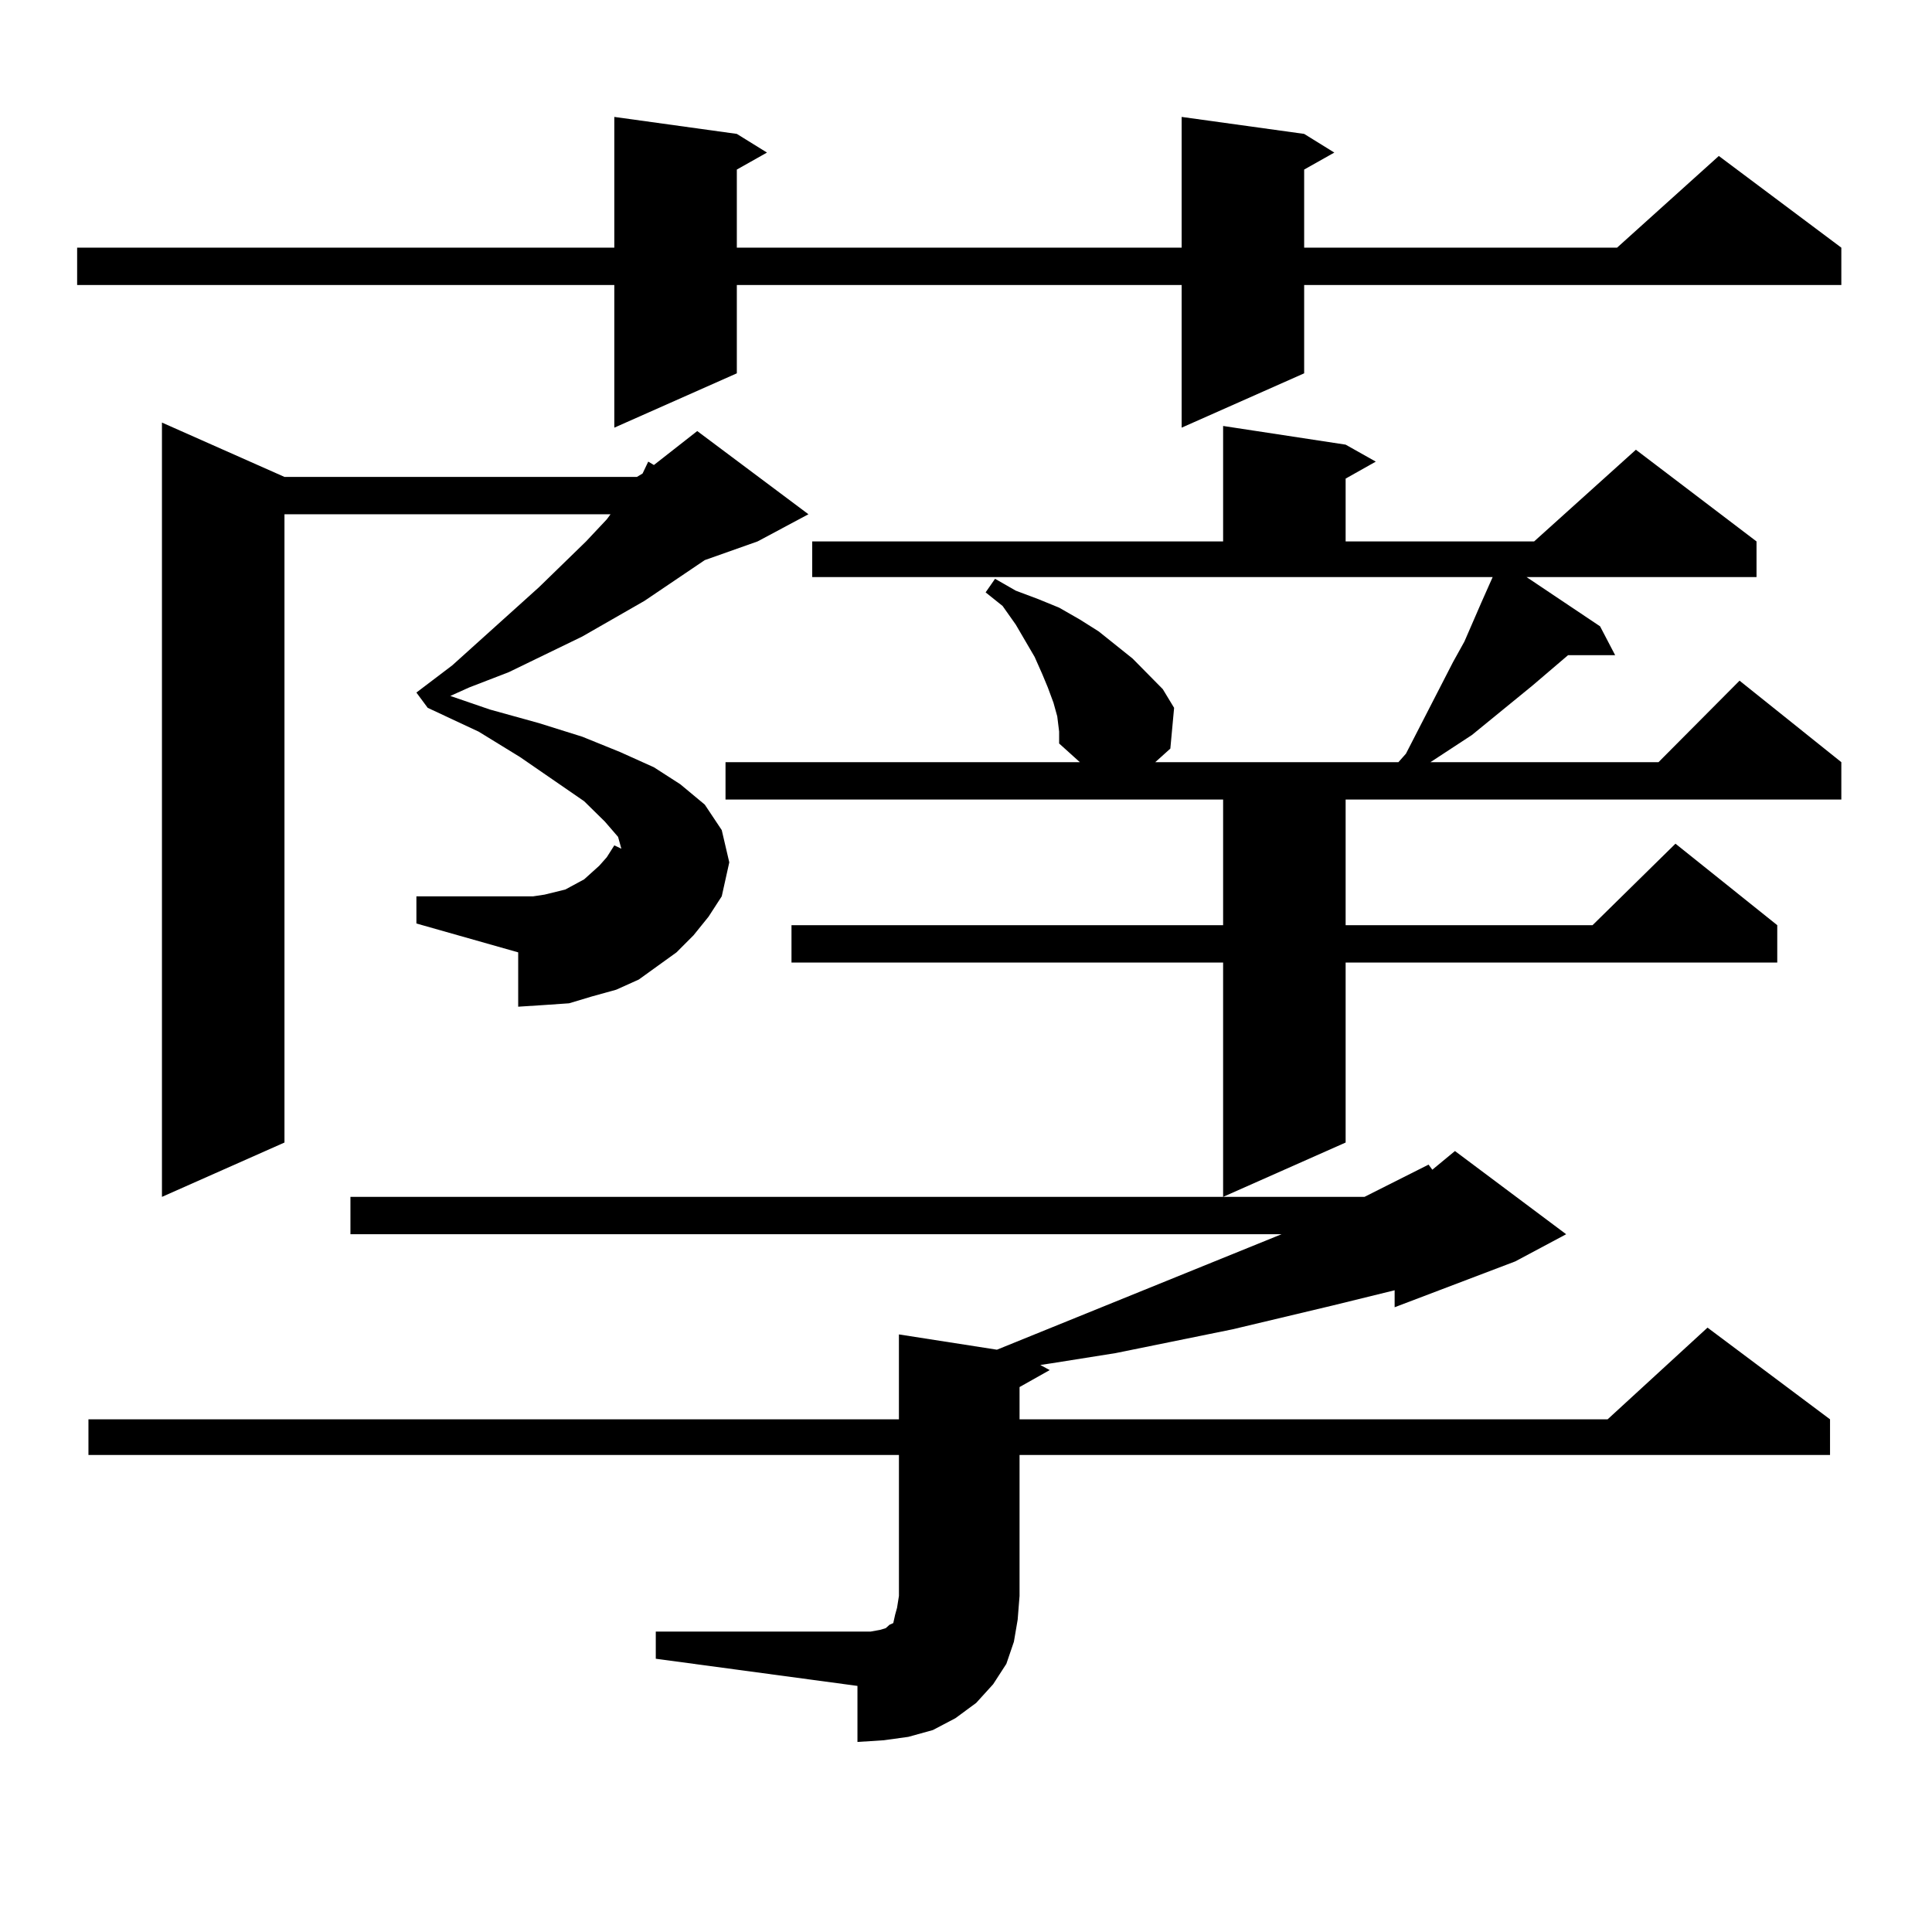
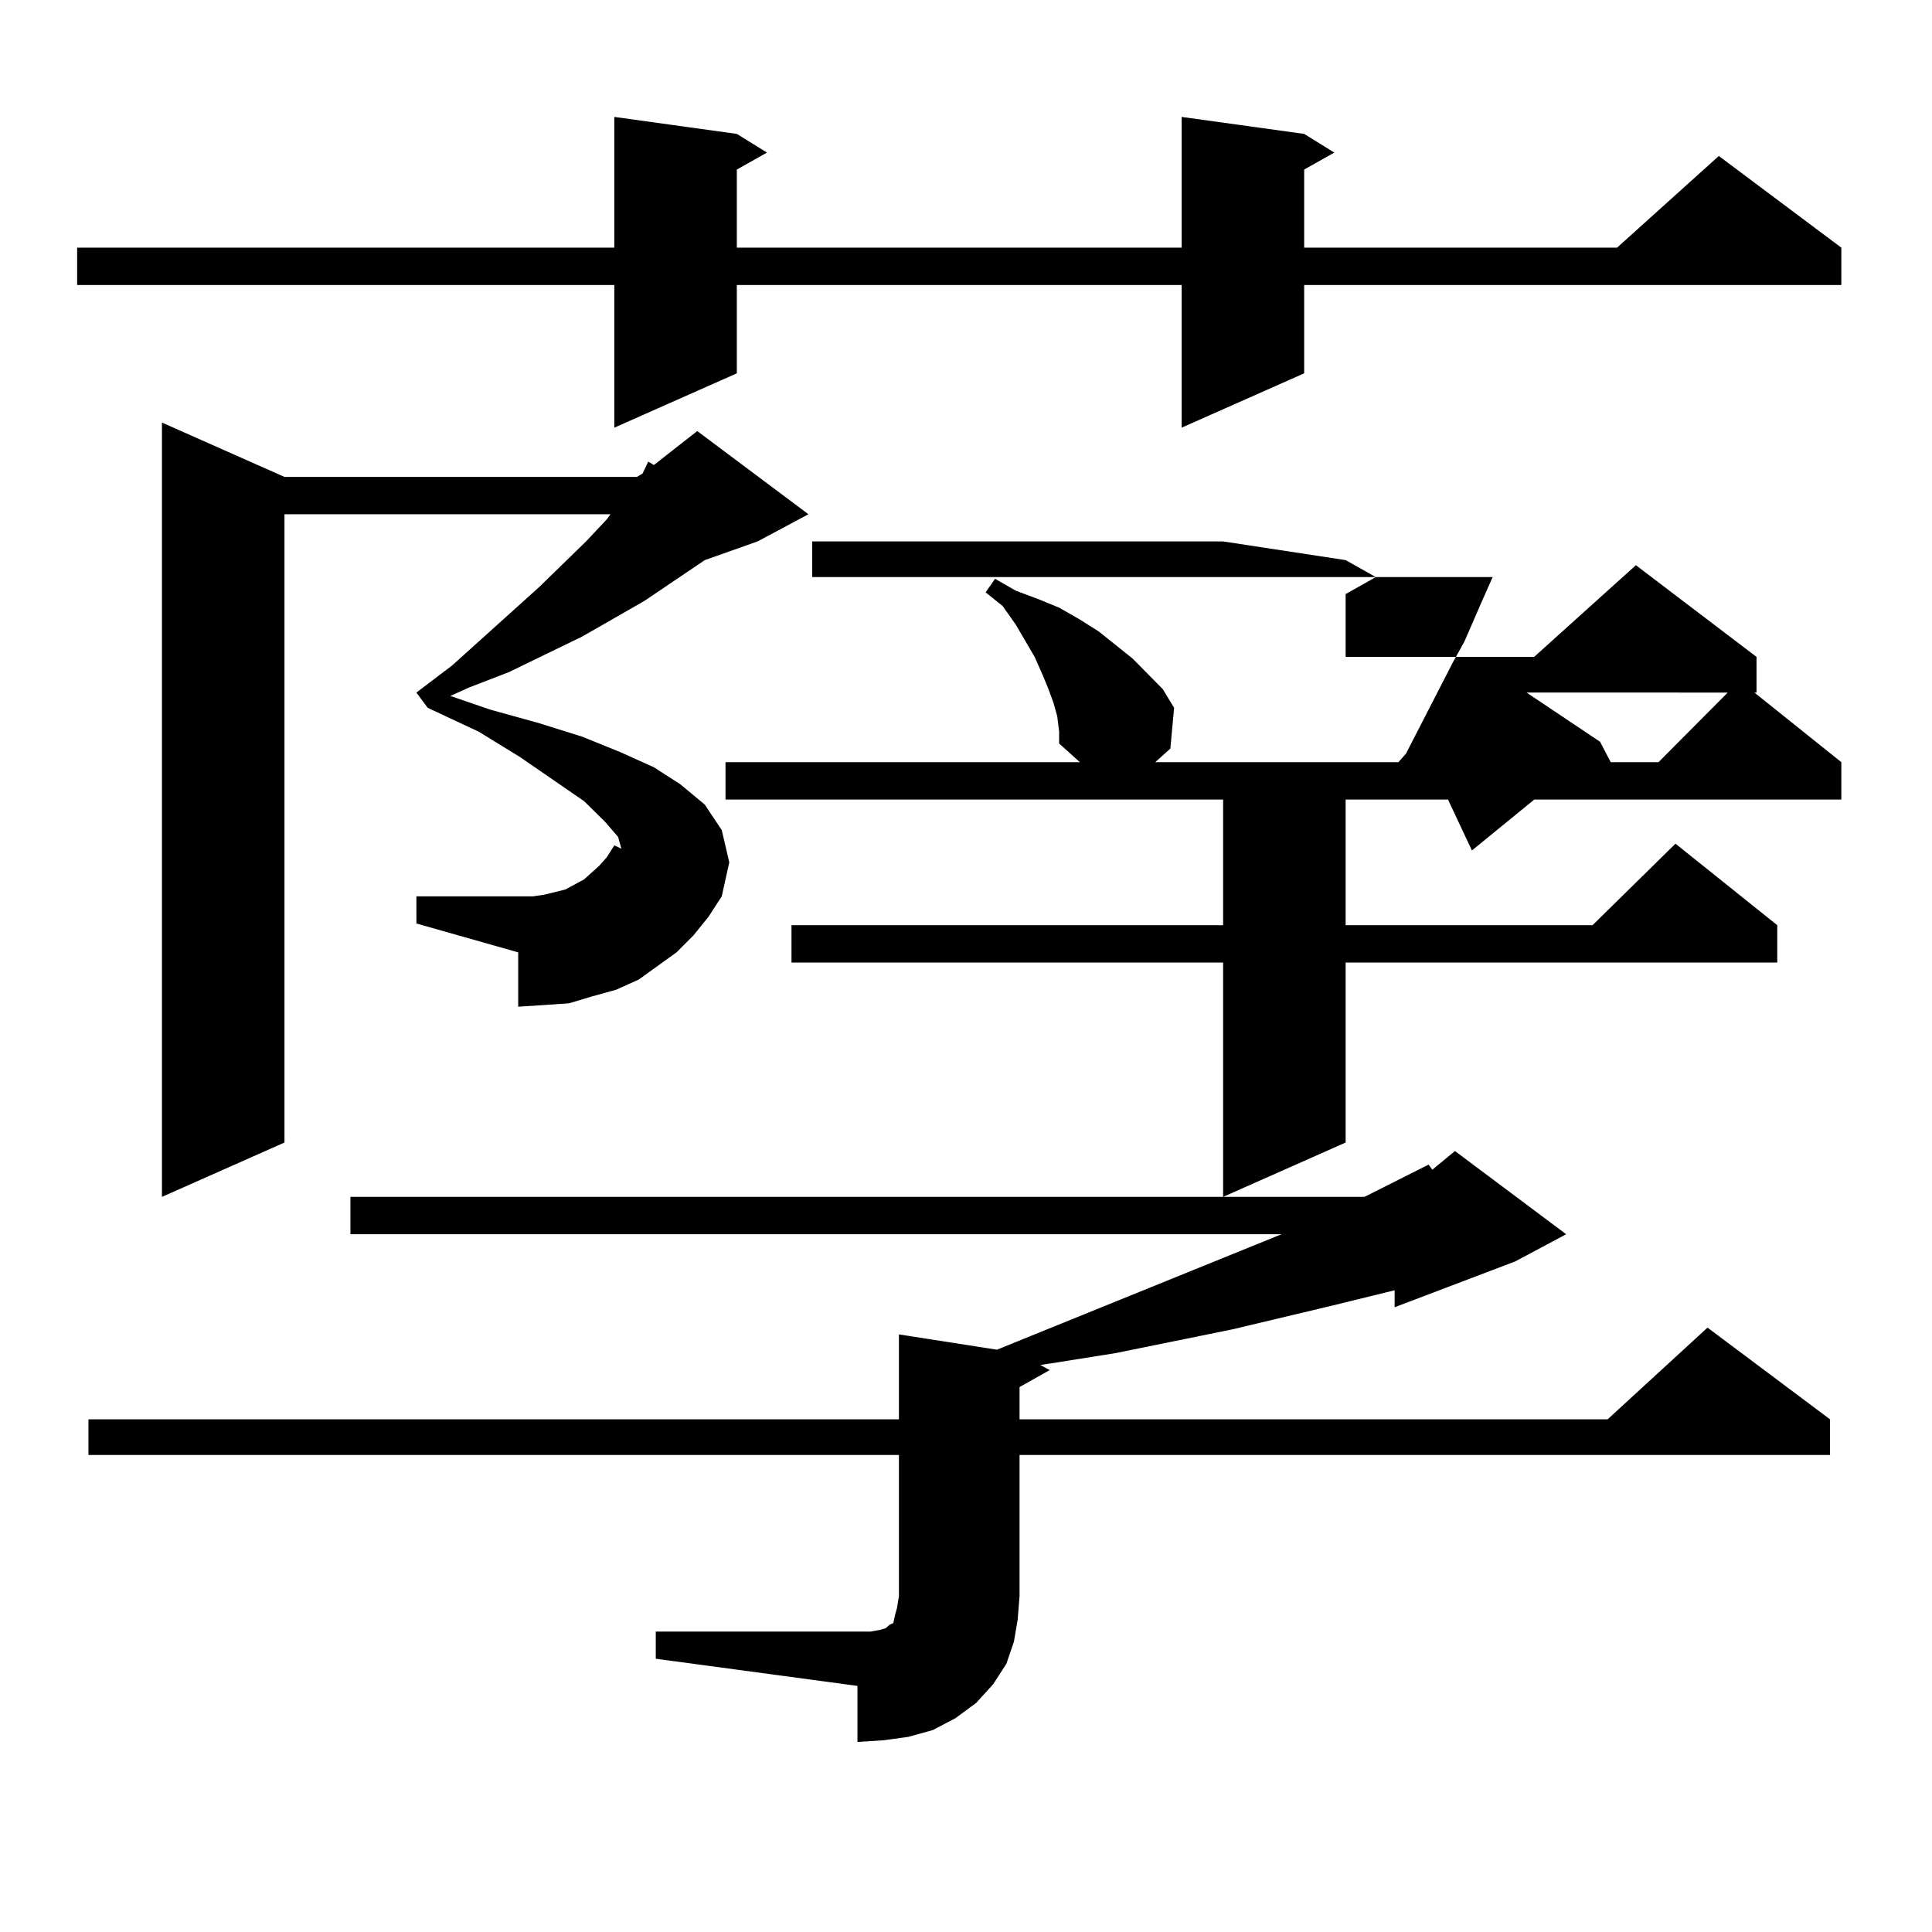
<svg xmlns="http://www.w3.org/2000/svg" version="1.1" id="图层_1" x="0px" y="0px" width="1000px" height="1000px" viewBox="0 0 1000 1000" enable-background="new 0 0 1000 1000" xml:space="preserve">
-   <path d="M675.032,69.305l15.609,9.668l-15.609,8.789v40.43h161.947l52.682-47.461l63.413,47.461v19.336H675.032v45.703  l-63.413,28.125v-73.828H381.381v45.703l-63.413,28.125v-73.828H39.926v-19.336h278.042V60.516l63.413,8.789l15.609,9.668  l-15.609,8.789v40.43h230.238V60.516L675.032,69.305z M339.431,844.5h111.217l4.878-0.879l2.927-0.879l0.976-0.879l0.976-0.879  l1.951-0.879l0.976-4.395l0.976-3.516l0.976-6.152v-72.949H45.779v-18.457h419.502v-43.945l50.73,7.91l147.313-59.766H181.386V619.5  h524.865l33.17-16.699l1.951,2.637l11.707-9.668l57.56,43.066l-26.341,14.063l-62.438,23.73v-8.789l-32.194,7.91l-51.706,12.305  l-60.486,12.305l-33.17,5.273l-5.854,0.879l4.878,2.637l-15.609,8.789v16.699h304.383l51.706-47.461l63.413,47.461v18.457H527.719  v72.949l-0.976,12.305l-1.951,11.426l-3.902,11.426l-6.829,10.547l-8.78,9.668l-10.731,7.91l-11.707,6.152l-12.683,3.516  l-12.683,1.758l-13.658,0.879v-29.004l-104.388-14.063V844.5z M234.067,344.402l44.877-40.43l24.39-23.73l10.731-11.426l1.951-2.637  H147.24v325.195L83.827,619.5V218.719l63.413,28.125h182.435l2.927-1.758l2.927-6.152l2.927,1.758l22.438-17.578l57.56,43.066  l-26.341,14.063l-27.316,9.668l-31.219,21.094l-32.194,18.457l-38.048,18.457l-20.487,7.91l-9.756,4.395l20.487,7.031l25.365,7.031  l22.438,7.031l19.512,7.91l17.561,7.91l13.658,8.789l12.683,10.547l8.78,13.184l3.902,16.699l-3.902,17.578l-51.706-23.73  l-1.951-7.031l-6.829-7.91l-10.731-10.547l-33.17-22.852l-21.463-13.184l-26.341-12.305l-5.854-7.91L234.067,344.402z   M215.531,463.934h60.486l5.854-0.879l10.731-2.637l4.878-2.637l4.878-2.637l3.902-3.516l3.902-3.516l3.902-4.395l3.902-6.152  l55.608,26.367l-6.829,10.547l-7.805,9.668l-8.78,8.789l-9.756,7.031L330.65,507l-11.707,5.273l-12.683,3.516l-11.707,3.516  l-12.683,0.879l-13.658,0.879v-28.125l-52.682-14.941V463.934z M547.23,370.77l-1.951-7.031l-2.927-7.91l-2.927-7.031l-3.902-8.789  l-9.756-16.699l-6.829-9.668l-8.78-7.031l4.878-7.031l10.731,6.152l11.707,4.395l10.731,4.395l10.731,6.152l9.756,6.152  l17.561,14.063l15.609,15.82l5.854,9.668l-1.951,21.094l-7.805,7.031h125.851l3.902-4.395l24.39-47.461l5.854-10.547l8.78-20.215  l5.854-13.184H420.404v-18.457h212.678v-59.766l63.413,9.668l15.609,8.789l-15.609,8.789v32.52h97.559l52.682-47.461l62.438,47.461  v18.457H790.151l38.048,25.488l7.805,14.941h-24.39l-18.536,15.82l-31.219,25.488L740.396,394.5h118.046l41.95-42.188l52.682,42.188  v19.336H696.495v65.039h127.802l42.926-42.188l52.682,42.188v19.336H696.495v93.164L633.082,619.5V498.211H409.673v-19.336h223.409  v-65.039H375.527V394.5h183.41l-10.731-9.668v-6.152L547.23,370.77z" />
+   <path d="M675.032,69.305l15.609,9.668l-15.609,8.789v40.43h161.947l52.682-47.461l63.413,47.461v19.336H675.032v45.703  l-63.413,28.125v-73.828H381.381v45.703l-63.413,28.125v-73.828H39.926v-19.336h278.042V60.516l63.413,8.789l15.609,9.668  l-15.609,8.789v40.43h230.238V60.516L675.032,69.305z M339.431,844.5h111.217l4.878-0.879l2.927-0.879l0.976-0.879l0.976-0.879  l1.951-0.879l0.976-4.395l0.976-3.516l0.976-6.152v-72.949H45.779v-18.457h419.502v-43.945l50.73,7.91l147.313-59.766H181.386V619.5  h524.865l33.17-16.699l1.951,2.637l11.707-9.668l57.56,43.066l-26.341,14.063l-62.438,23.73v-8.789l-32.194,7.91l-51.706,12.305  l-60.486,12.305l-33.17,5.273l-5.854,0.879l4.878,2.637l-15.609,8.789v16.699h304.383l51.706-47.461l63.413,47.461v18.457H527.719  v72.949l-0.976,12.305l-1.951,11.426l-3.902,11.426l-6.829,10.547l-8.78,9.668l-10.731,7.91l-11.707,6.152l-12.683,3.516  l-12.683,1.758l-13.658,0.879v-29.004l-104.388-14.063V844.5z M234.067,344.402l44.877-40.43l24.39-23.73l10.731-11.426l1.951-2.637  H147.24v325.195L83.827,619.5V218.719l63.413,28.125h182.435l2.927-1.758l2.927-6.152l2.927,1.758l22.438-17.578l57.56,43.066  l-26.341,14.063l-27.316,9.668l-31.219,21.094l-32.194,18.457l-38.048,18.457l-20.487,7.91l-9.756,4.395l20.487,7.031l25.365,7.031  l22.438,7.031l19.512,7.91l17.561,7.91l13.658,8.789l12.683,10.547l8.78,13.184l3.902,16.699l-3.902,17.578l-51.706-23.73  l-1.951-7.031l-6.829-7.91l-10.731-10.547l-33.17-22.852l-21.463-13.184l-26.341-12.305l-5.854-7.91L234.067,344.402z   M215.531,463.934h60.486l5.854-0.879l10.731-2.637l4.878-2.637l4.878-2.637l3.902-3.516l3.902-3.516l3.902-4.395l3.902-6.152  l55.608,26.367l-6.829,10.547l-7.805,9.668l-8.78,8.789l-9.756,7.031L330.65,507l-11.707,5.273l-12.683,3.516l-11.707,3.516  l-12.683,0.879l-13.658,0.879v-28.125l-52.682-14.941V463.934z M547.23,370.77l-1.951-7.031l-2.927-7.91l-2.927-7.031l-3.902-8.789  l-9.756-16.699l-6.829-9.668l-8.78-7.031l4.878-7.031l10.731,6.152l11.707,4.395l10.731,4.395l10.731,6.152l9.756,6.152  l17.561,14.063l15.609,15.82l5.854,9.668l-1.951,21.094l-7.805,7.031h125.851l3.902-4.395l24.39-47.461l5.854-10.547l8.78-20.215  l5.854-13.184H420.404v-18.457h212.678l63.413,9.668l15.609,8.789l-15.609,8.789v32.52h97.559l52.682-47.461l62.438,47.461  v18.457H790.151l38.048,25.488l7.805,14.941h-24.39l-18.536,15.82l-31.219,25.488L740.396,394.5h118.046l41.95-42.188l52.682,42.188  v19.336H696.495v65.039h127.802l42.926-42.188l52.682,42.188v19.336H696.495v93.164L633.082,619.5V498.211H409.673v-19.336h223.409  v-65.039H375.527V394.5h183.41l-10.731-9.668v-6.152L547.23,370.77z" />
</svg>